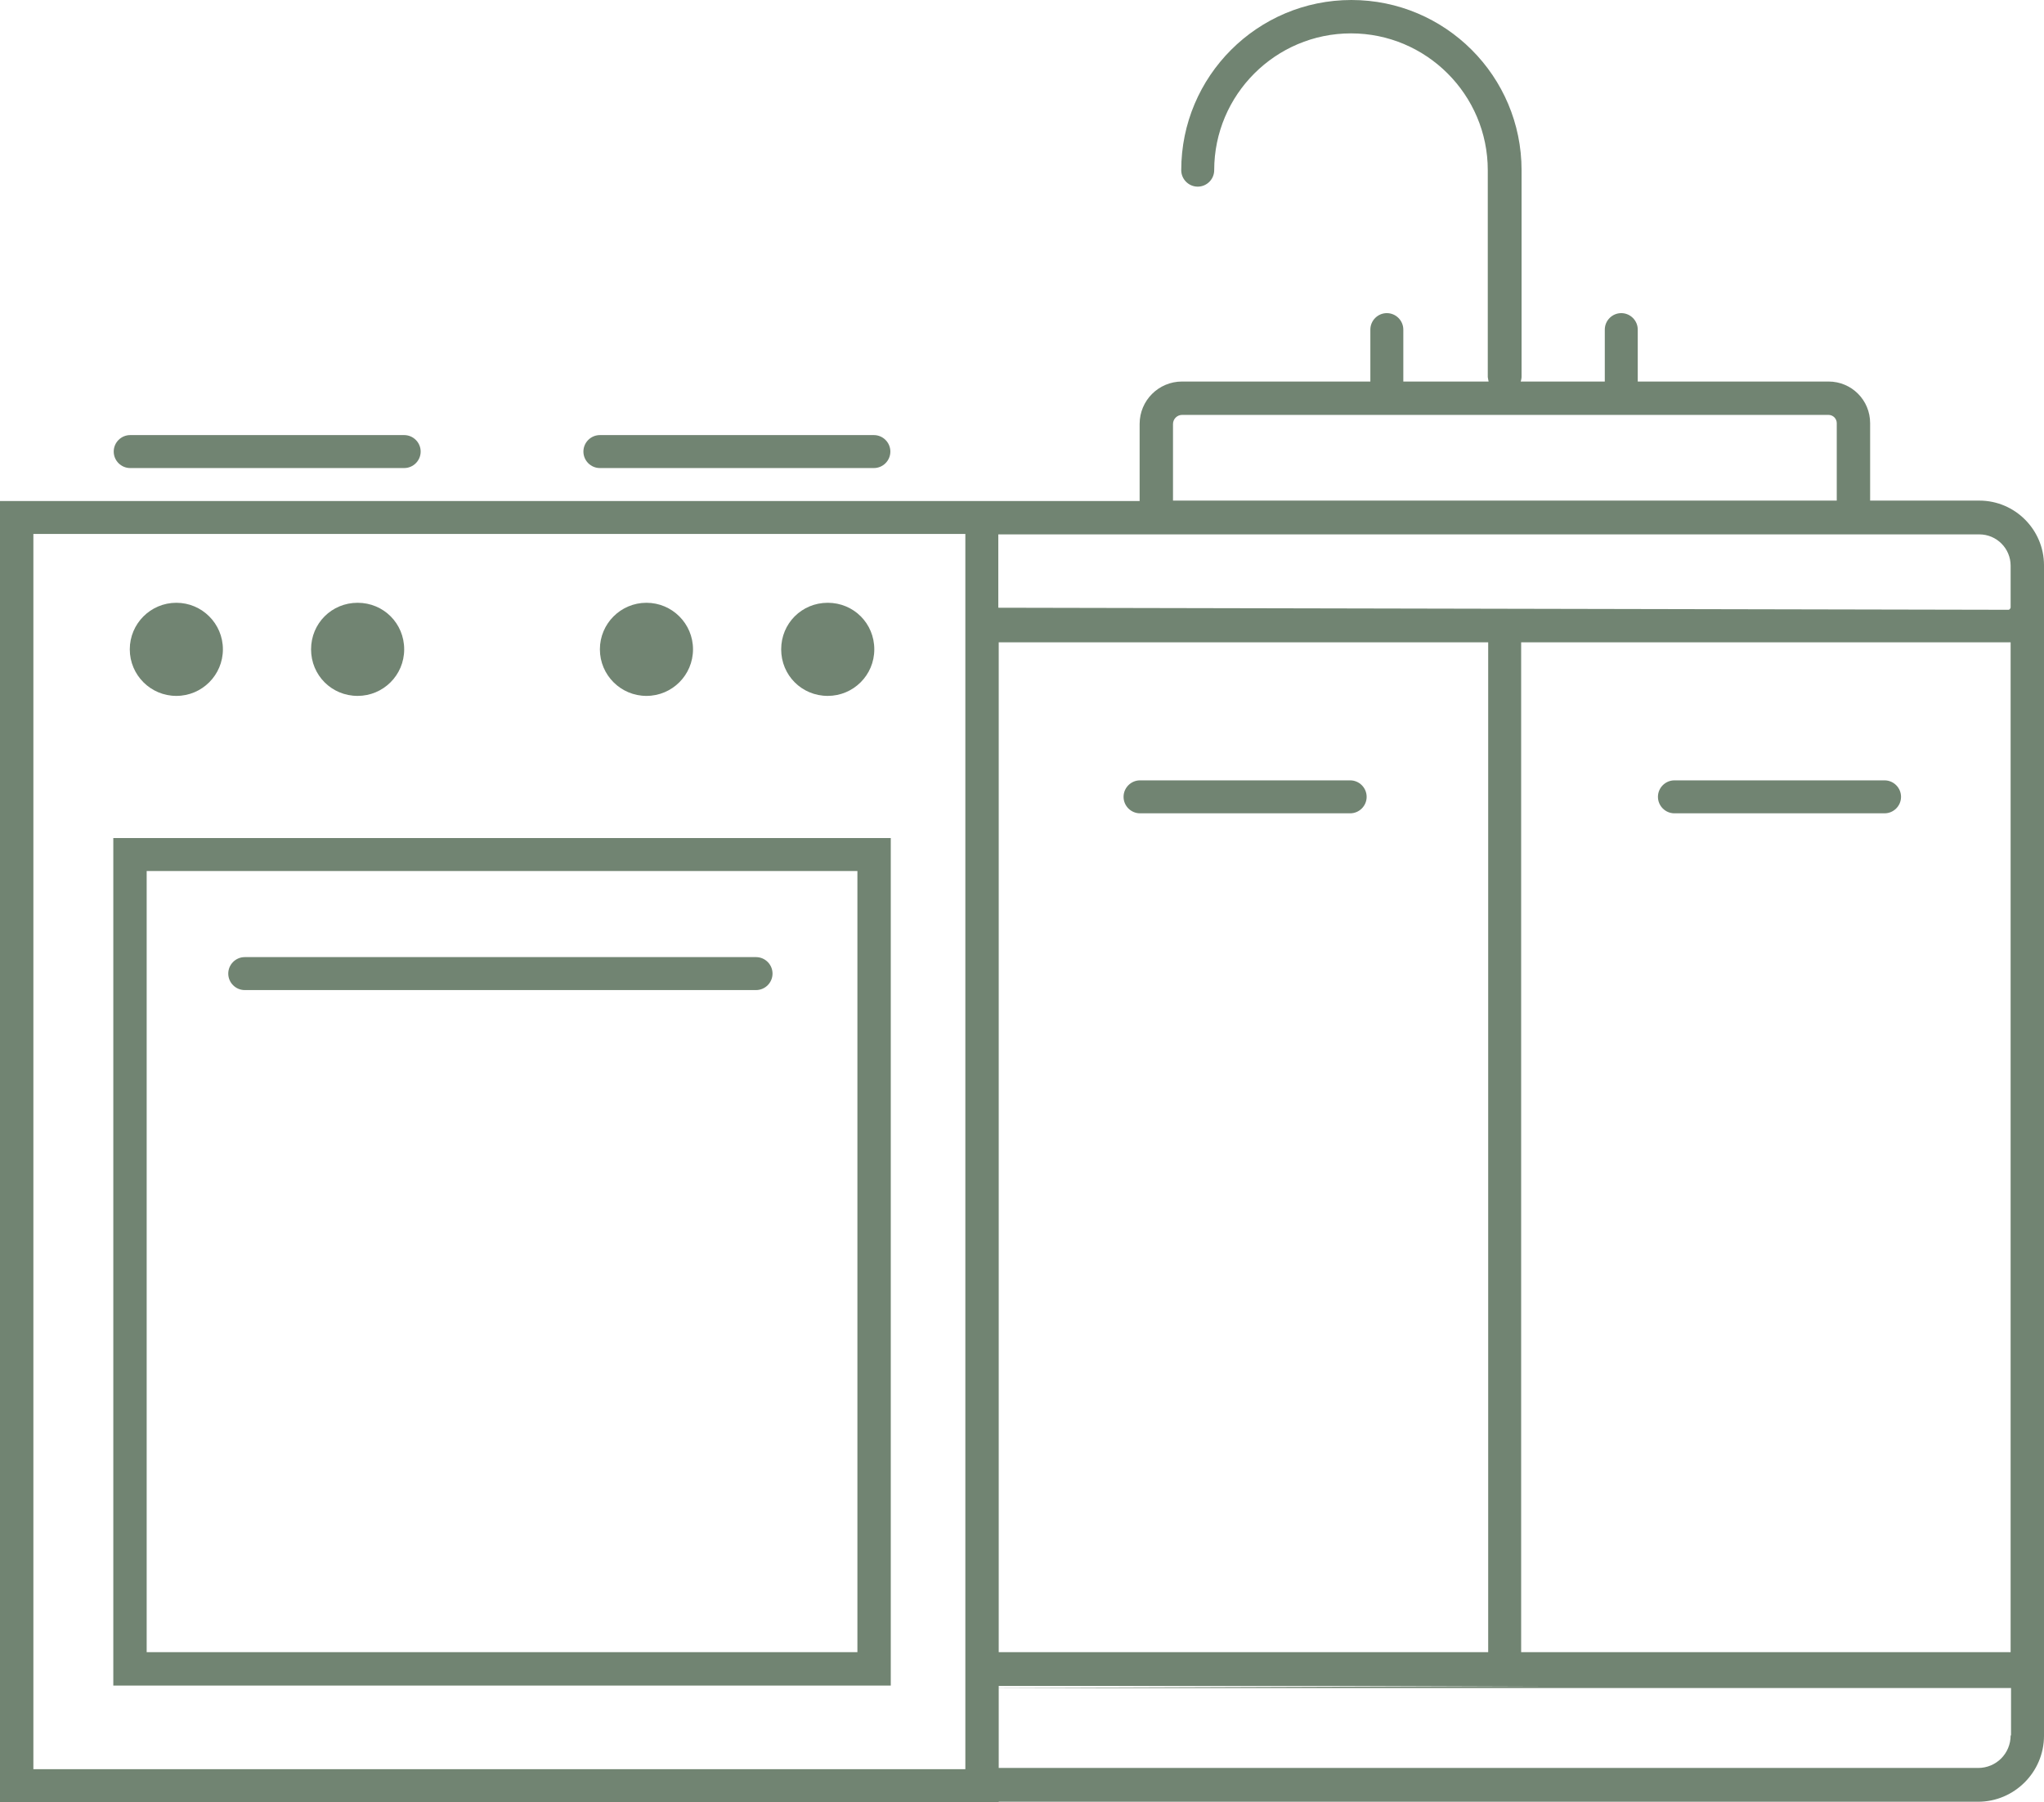
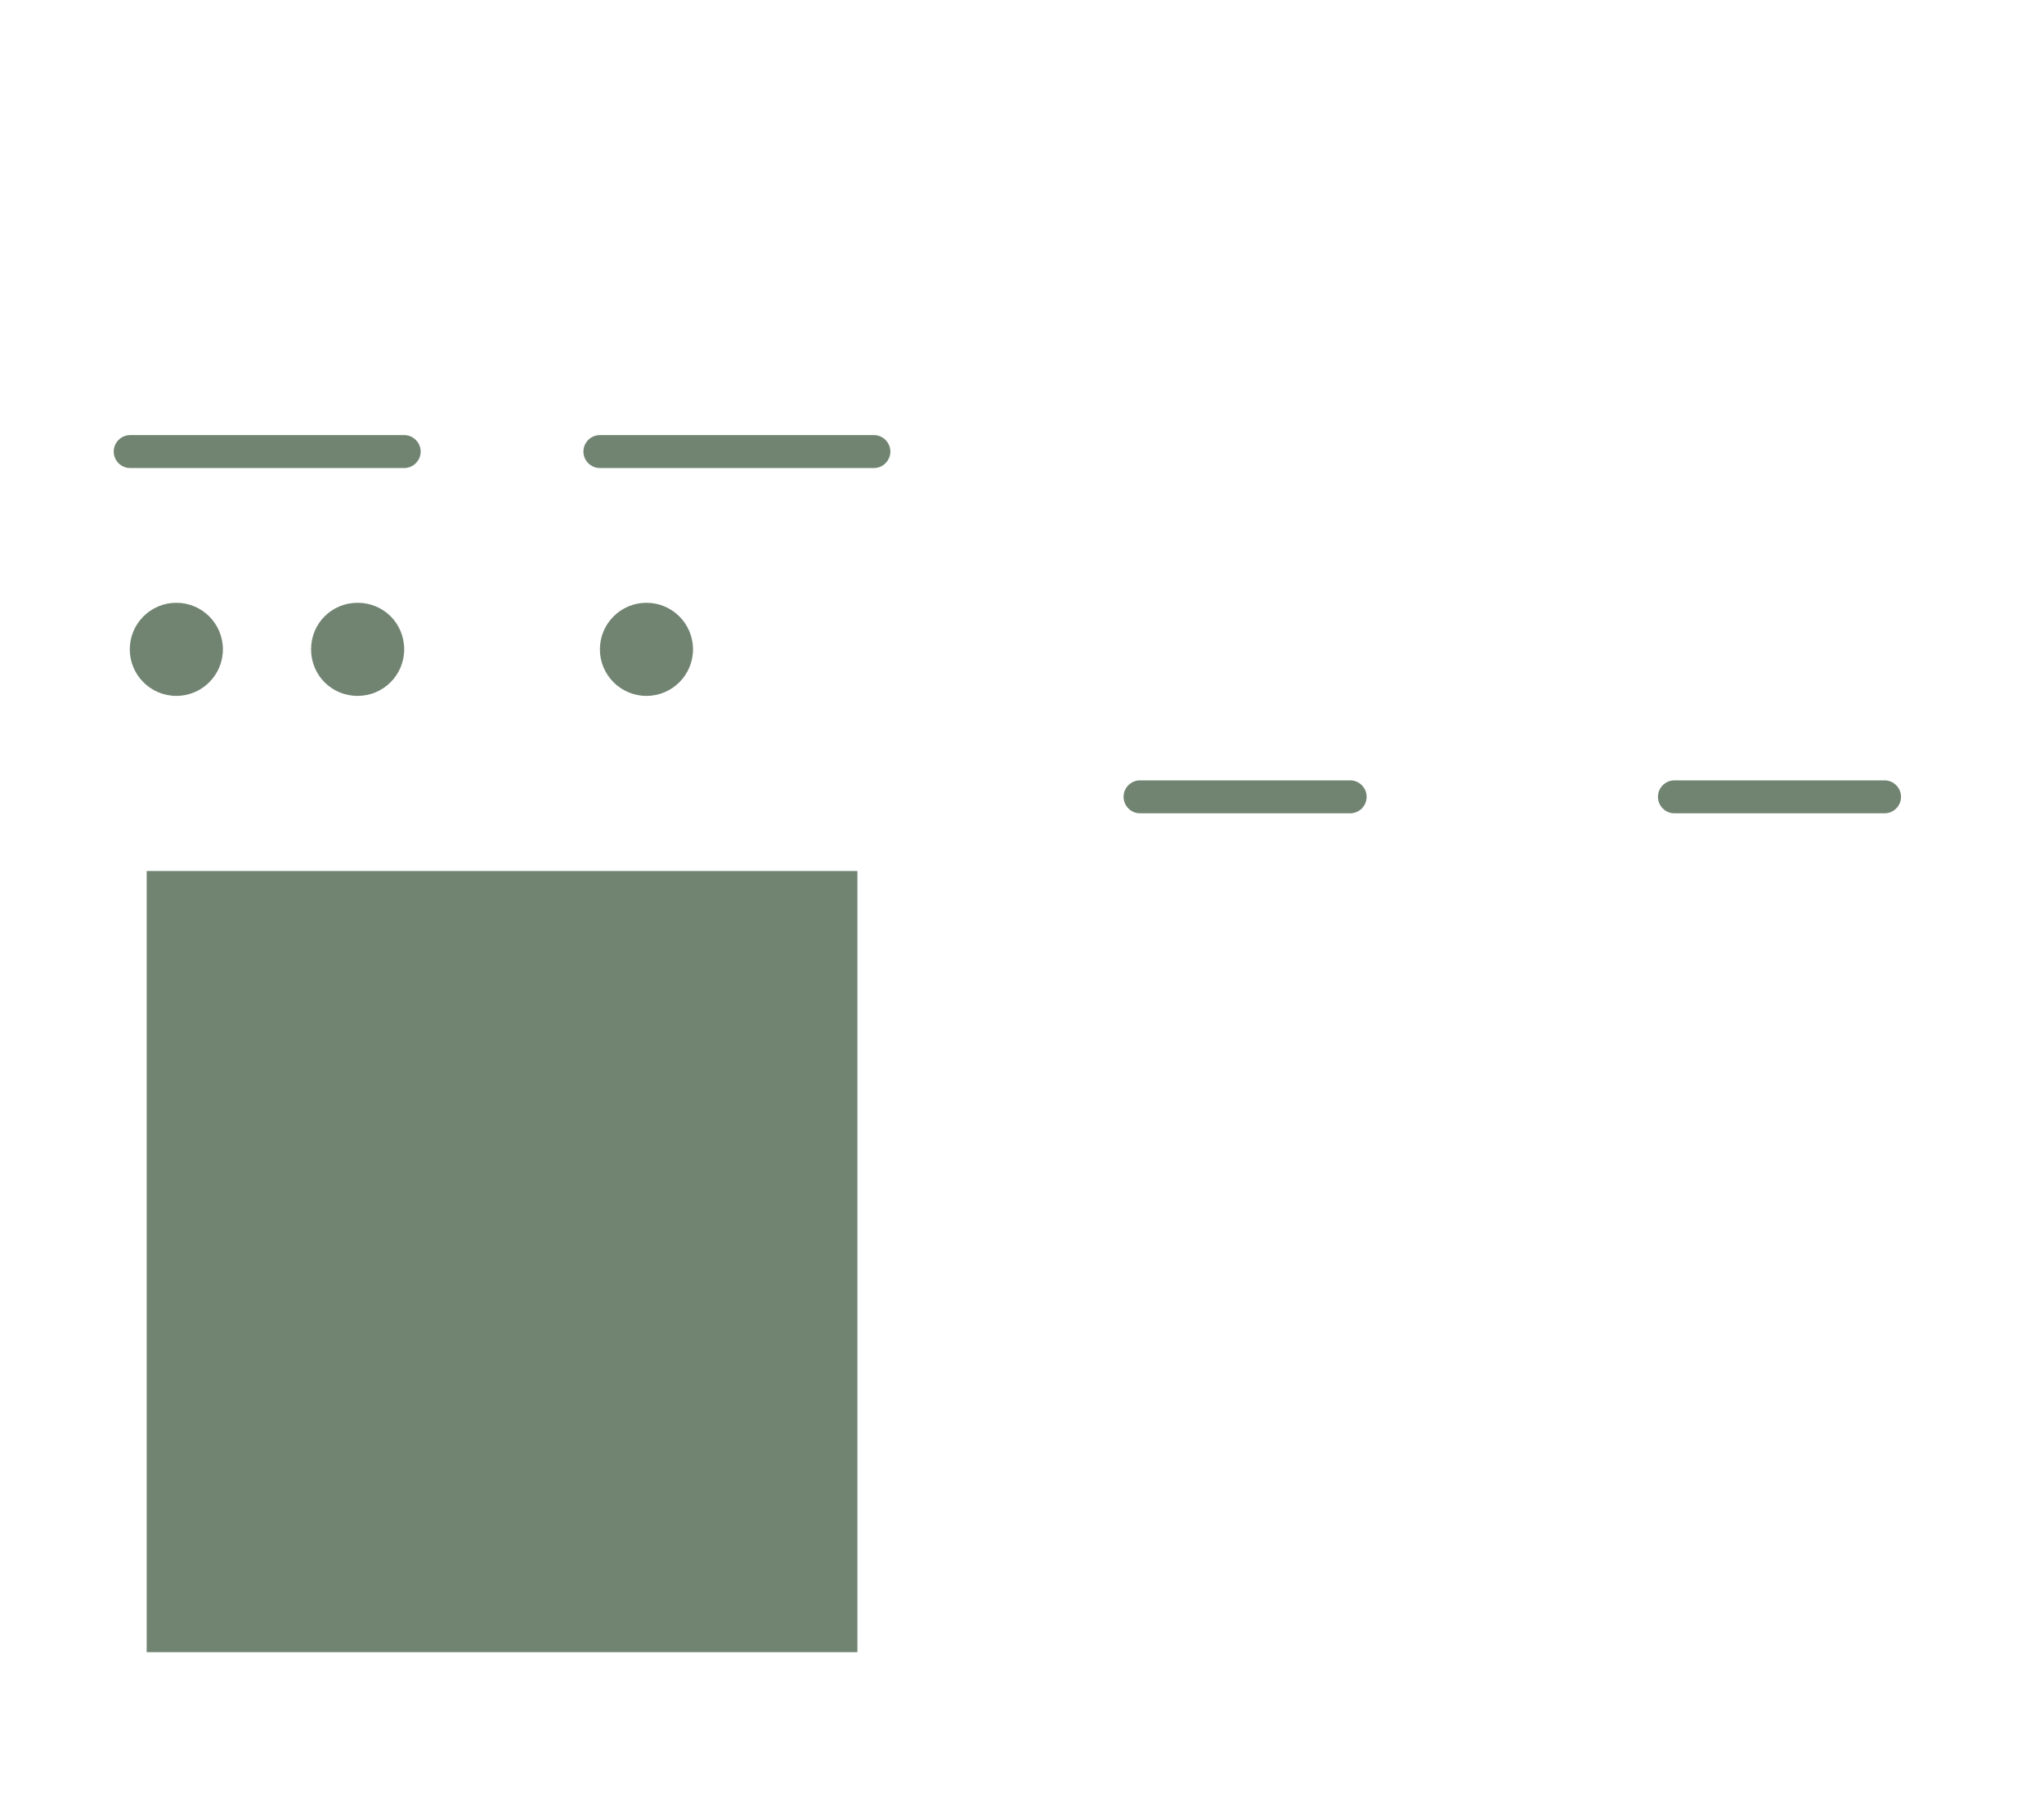
<svg xmlns="http://www.w3.org/2000/svg" id="Calque_2" viewBox="0 0 49.61 43.74">
  <defs>
    <style>.cls-1{fill:#718472;}</style>
  </defs>
  <g id="Layer_1">
-     <path class="cls-1" d="m2.75,40.91h18.87v-20.57H2.75v20.57Zm.81-19.77h17.25v18.96H3.56v-18.96Z" />
+     <path class="cls-1" d="m2.75,40.91v-20.57H2.75v20.57Zm.81-19.77h17.25v18.96H3.56v-18.96Z" />
    <circle class="cls-1" cx="4.28" cy="15.76" r="1.13" />
    <path class="cls-1" d="m8.68,16.89c.62,0,1.13-.5,1.13-1.13s-.5-1.13-1.13-1.13-1.13.5-1.13,1.13.5,1.13,1.13,1.13Z" />
-     <path class="cls-1" d="m20.09,16.89c.62,0,1.13-.5,1.13-1.13s-.5-1.13-1.13-1.13-1.13.5-1.13,1.13.5,1.13,1.13,1.13Z" />
    <circle class="cls-1" cx="15.69" cy="15.76" r="1.13" />
    <path class="cls-1" d="m18.35,23.23H5.94c-.22,0-.4.18-.4.4s.18.4.4.4h12.41c.22,0,.4-.18.4-.4s-.18-.4-.4-.4Z" />
    <path class="cls-1" d="m3.16,11.36h6.65c.22,0,.4-.18.4-.4s-.18-.4-.4-.4H3.16c-.22,0-.4.18-.4.4s.18.4.4.4Z" />
    <path class="cls-1" d="m14.56,11.36h6.65c.22,0,.4-.18.4-.4s-.18-.4-.4-.4h-6.65c-.22,0-.4.18-.4.4s.18.4.4.4Z" />
-     <path class="cls-1" d="m49.61,13.72c0-.86-.7-1.57-1.57-1.57h-2.65v-1.88c0-.56-.45-1.01-1.01-1.01h-4.63v-1.26c0-.22-.18-.4-.4-.4s-.4.18-.4.4v1.26h-2.04s.02-.07.02-.11v-5.02c0-2.28-1.85-4.13-4.13-4.13s-4.13,1.85-4.13,4.13c0,.22.18.4.4.4s.4-.18.4-.4c0-1.83,1.49-3.32,3.32-3.32s3.32,1.49,3.32,3.32v5.02s.01.07.02.11h-2.07v-1.26c0-.22-.18-.4-.4-.4s-.4.18-.4.4v1.26h-4.57c-.57,0-1.03.46-1.03,1.03v1.87h-3.37s-.03,0-.05,0h0s-24.24,0-24.24,0v31.59h24.24v-.02h23.77c.88,0,1.6-.72,1.6-1.6V14.78h0s0-.03,0-.05v-1.02Zm-21.14-3.43c0-.12.1-.22.22-.22h15.69c.11,0,.2.09.2.2v1.88h-16.11v-1.87Zm-4.23,29.82V15.59h11.88v24.51h-11.88ZM.81,12.96h22.62v29.98H.81V12.96Zm47.99,29.16c0,.44-.35.79-.79.79h-23.77v-1.99h13.19l-13.99.05h25.37v1.15Zm-11.88-2.01V15.59h11.88v24.51h-11.88Zm-12.69-25.37v-1.77h23.81c.42,0,.76.34.76.76v1.02s-.02.05-.05.05l-24.52-.05Z" />
    <path class="cls-1" d="m32.77,18.94h-5.1c-.22,0-.4.18-.4.4s.18.4.4.4h5.1c.22,0,.4-.18.4-.4s-.18-.4-.4-.4Z" />
    <path class="cls-1" d="m45.74,18.94h-5.1c-.22,0-.4.18-.4.4s.18.4.4.4h5.1c.22,0,.4-.18.4-.4s-.18-.4-.4-.4Z" />
  </g>
</svg>